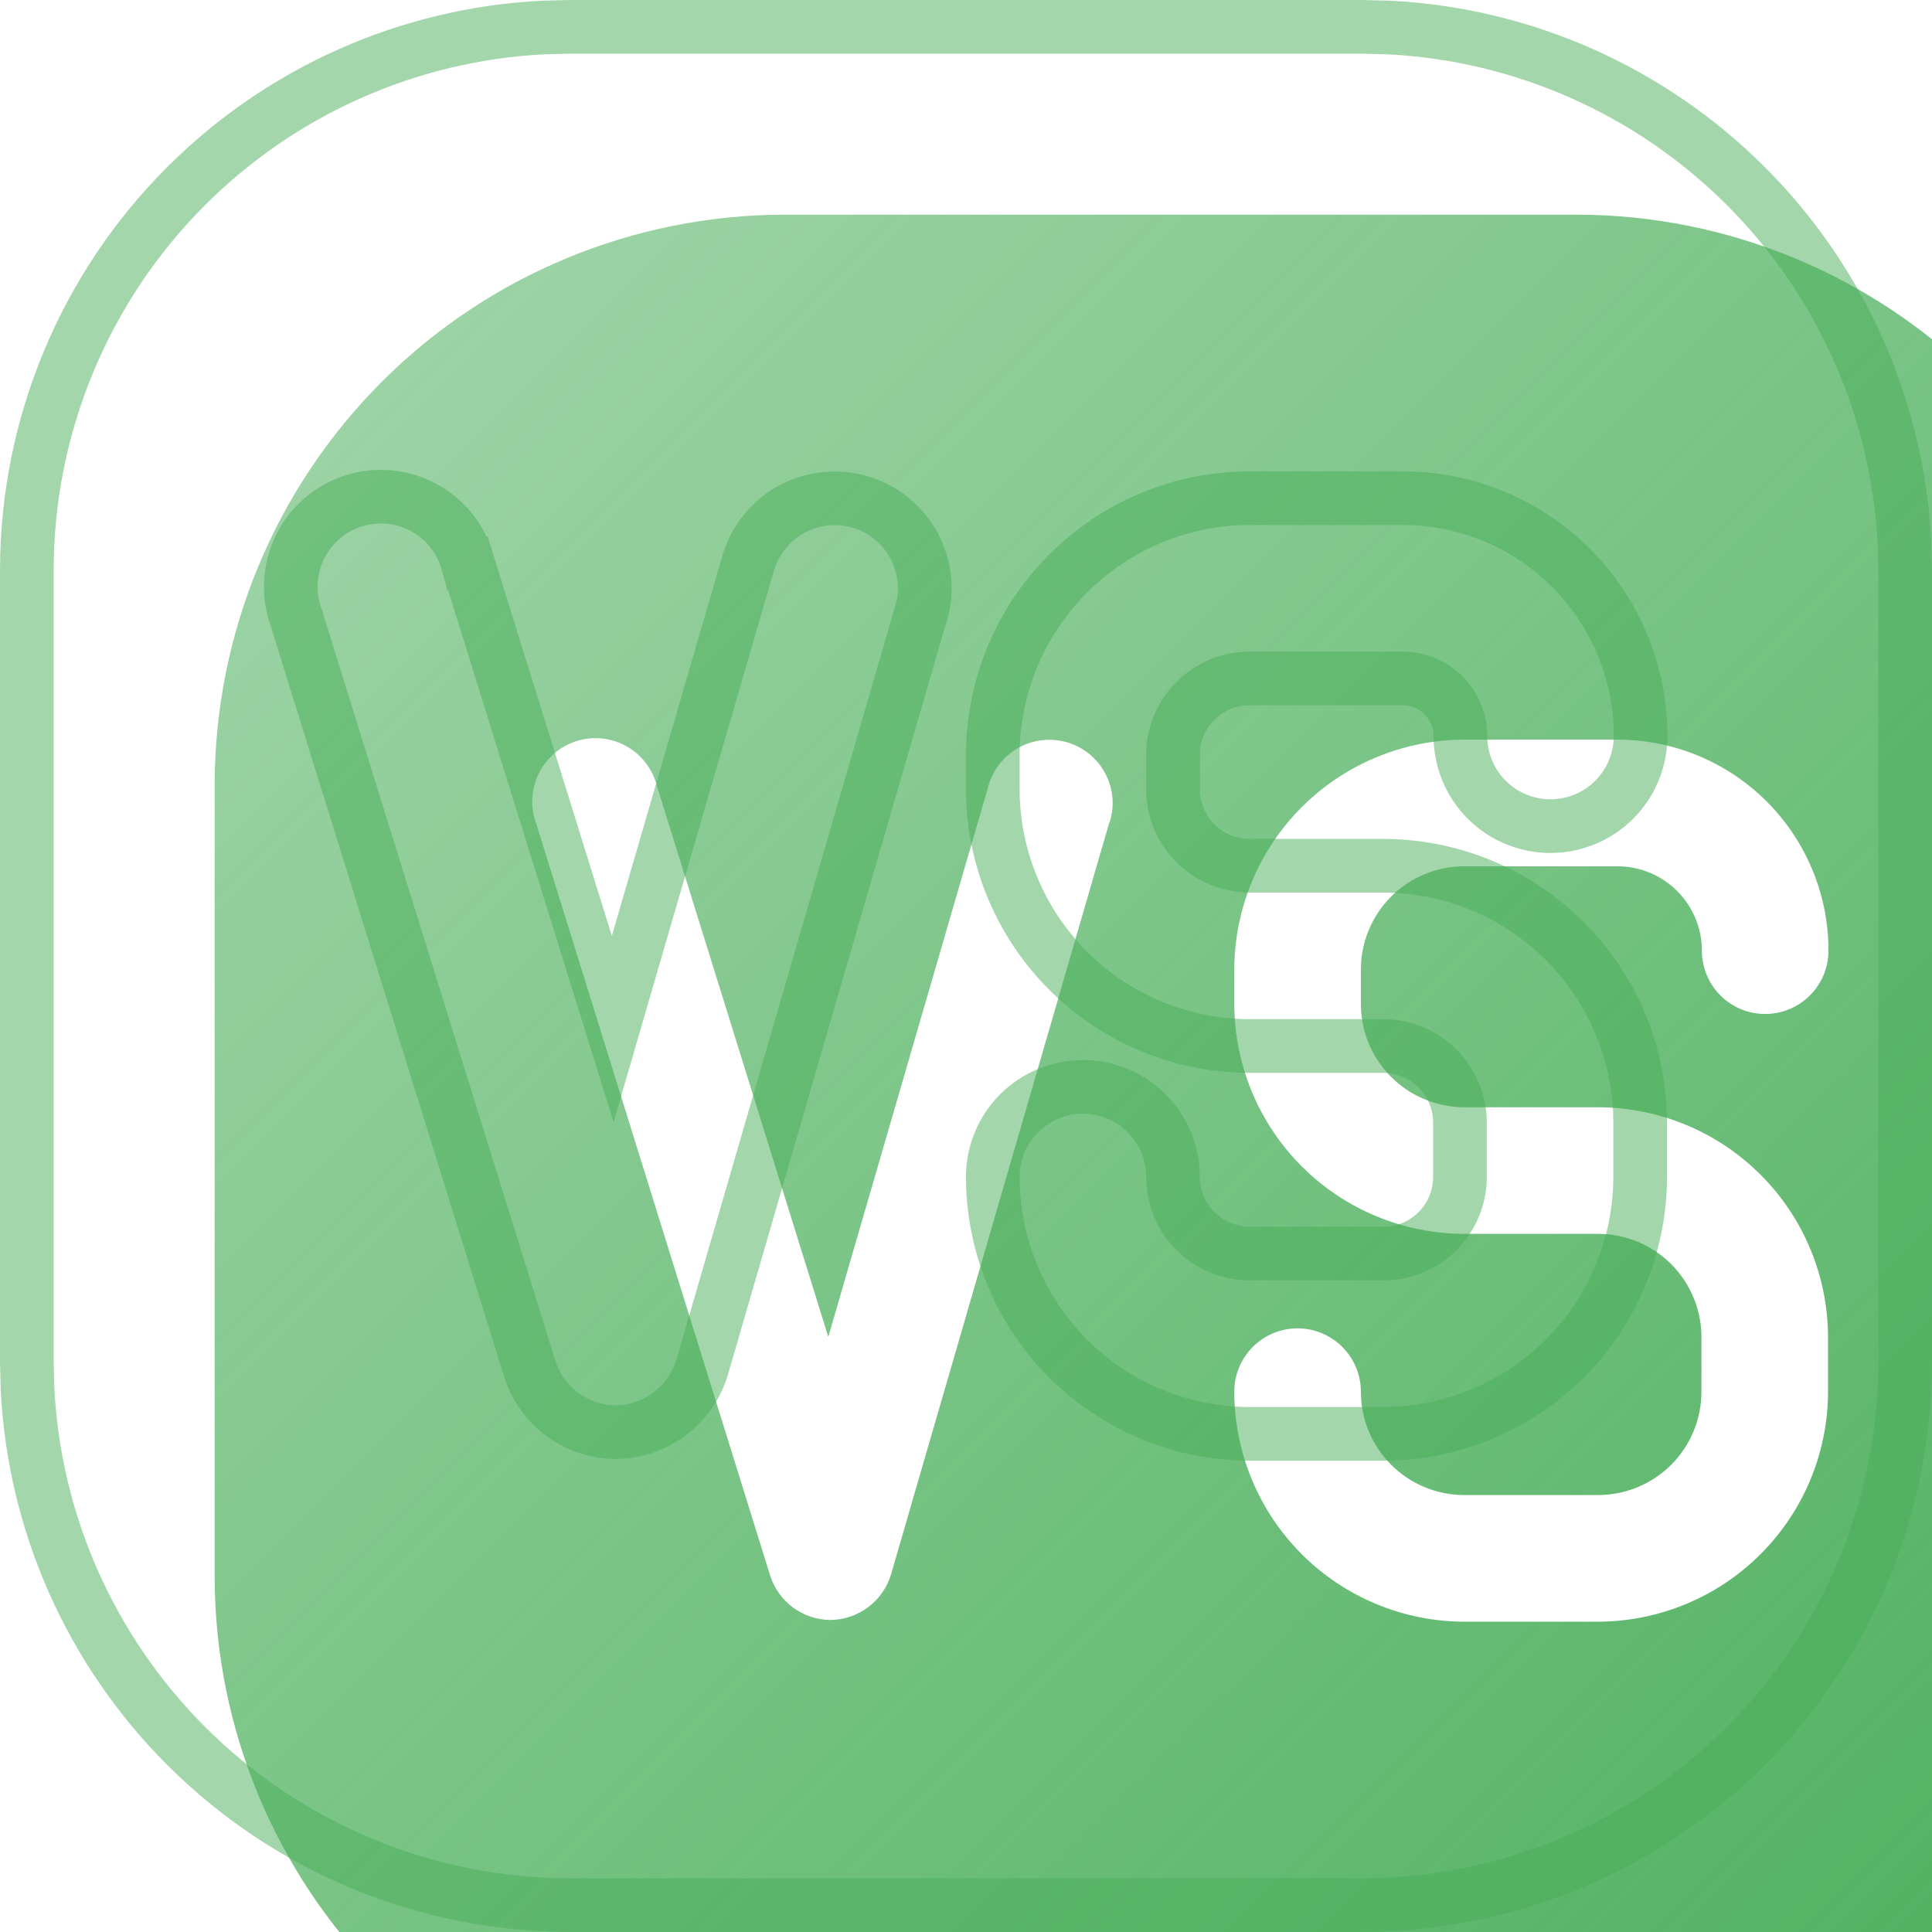
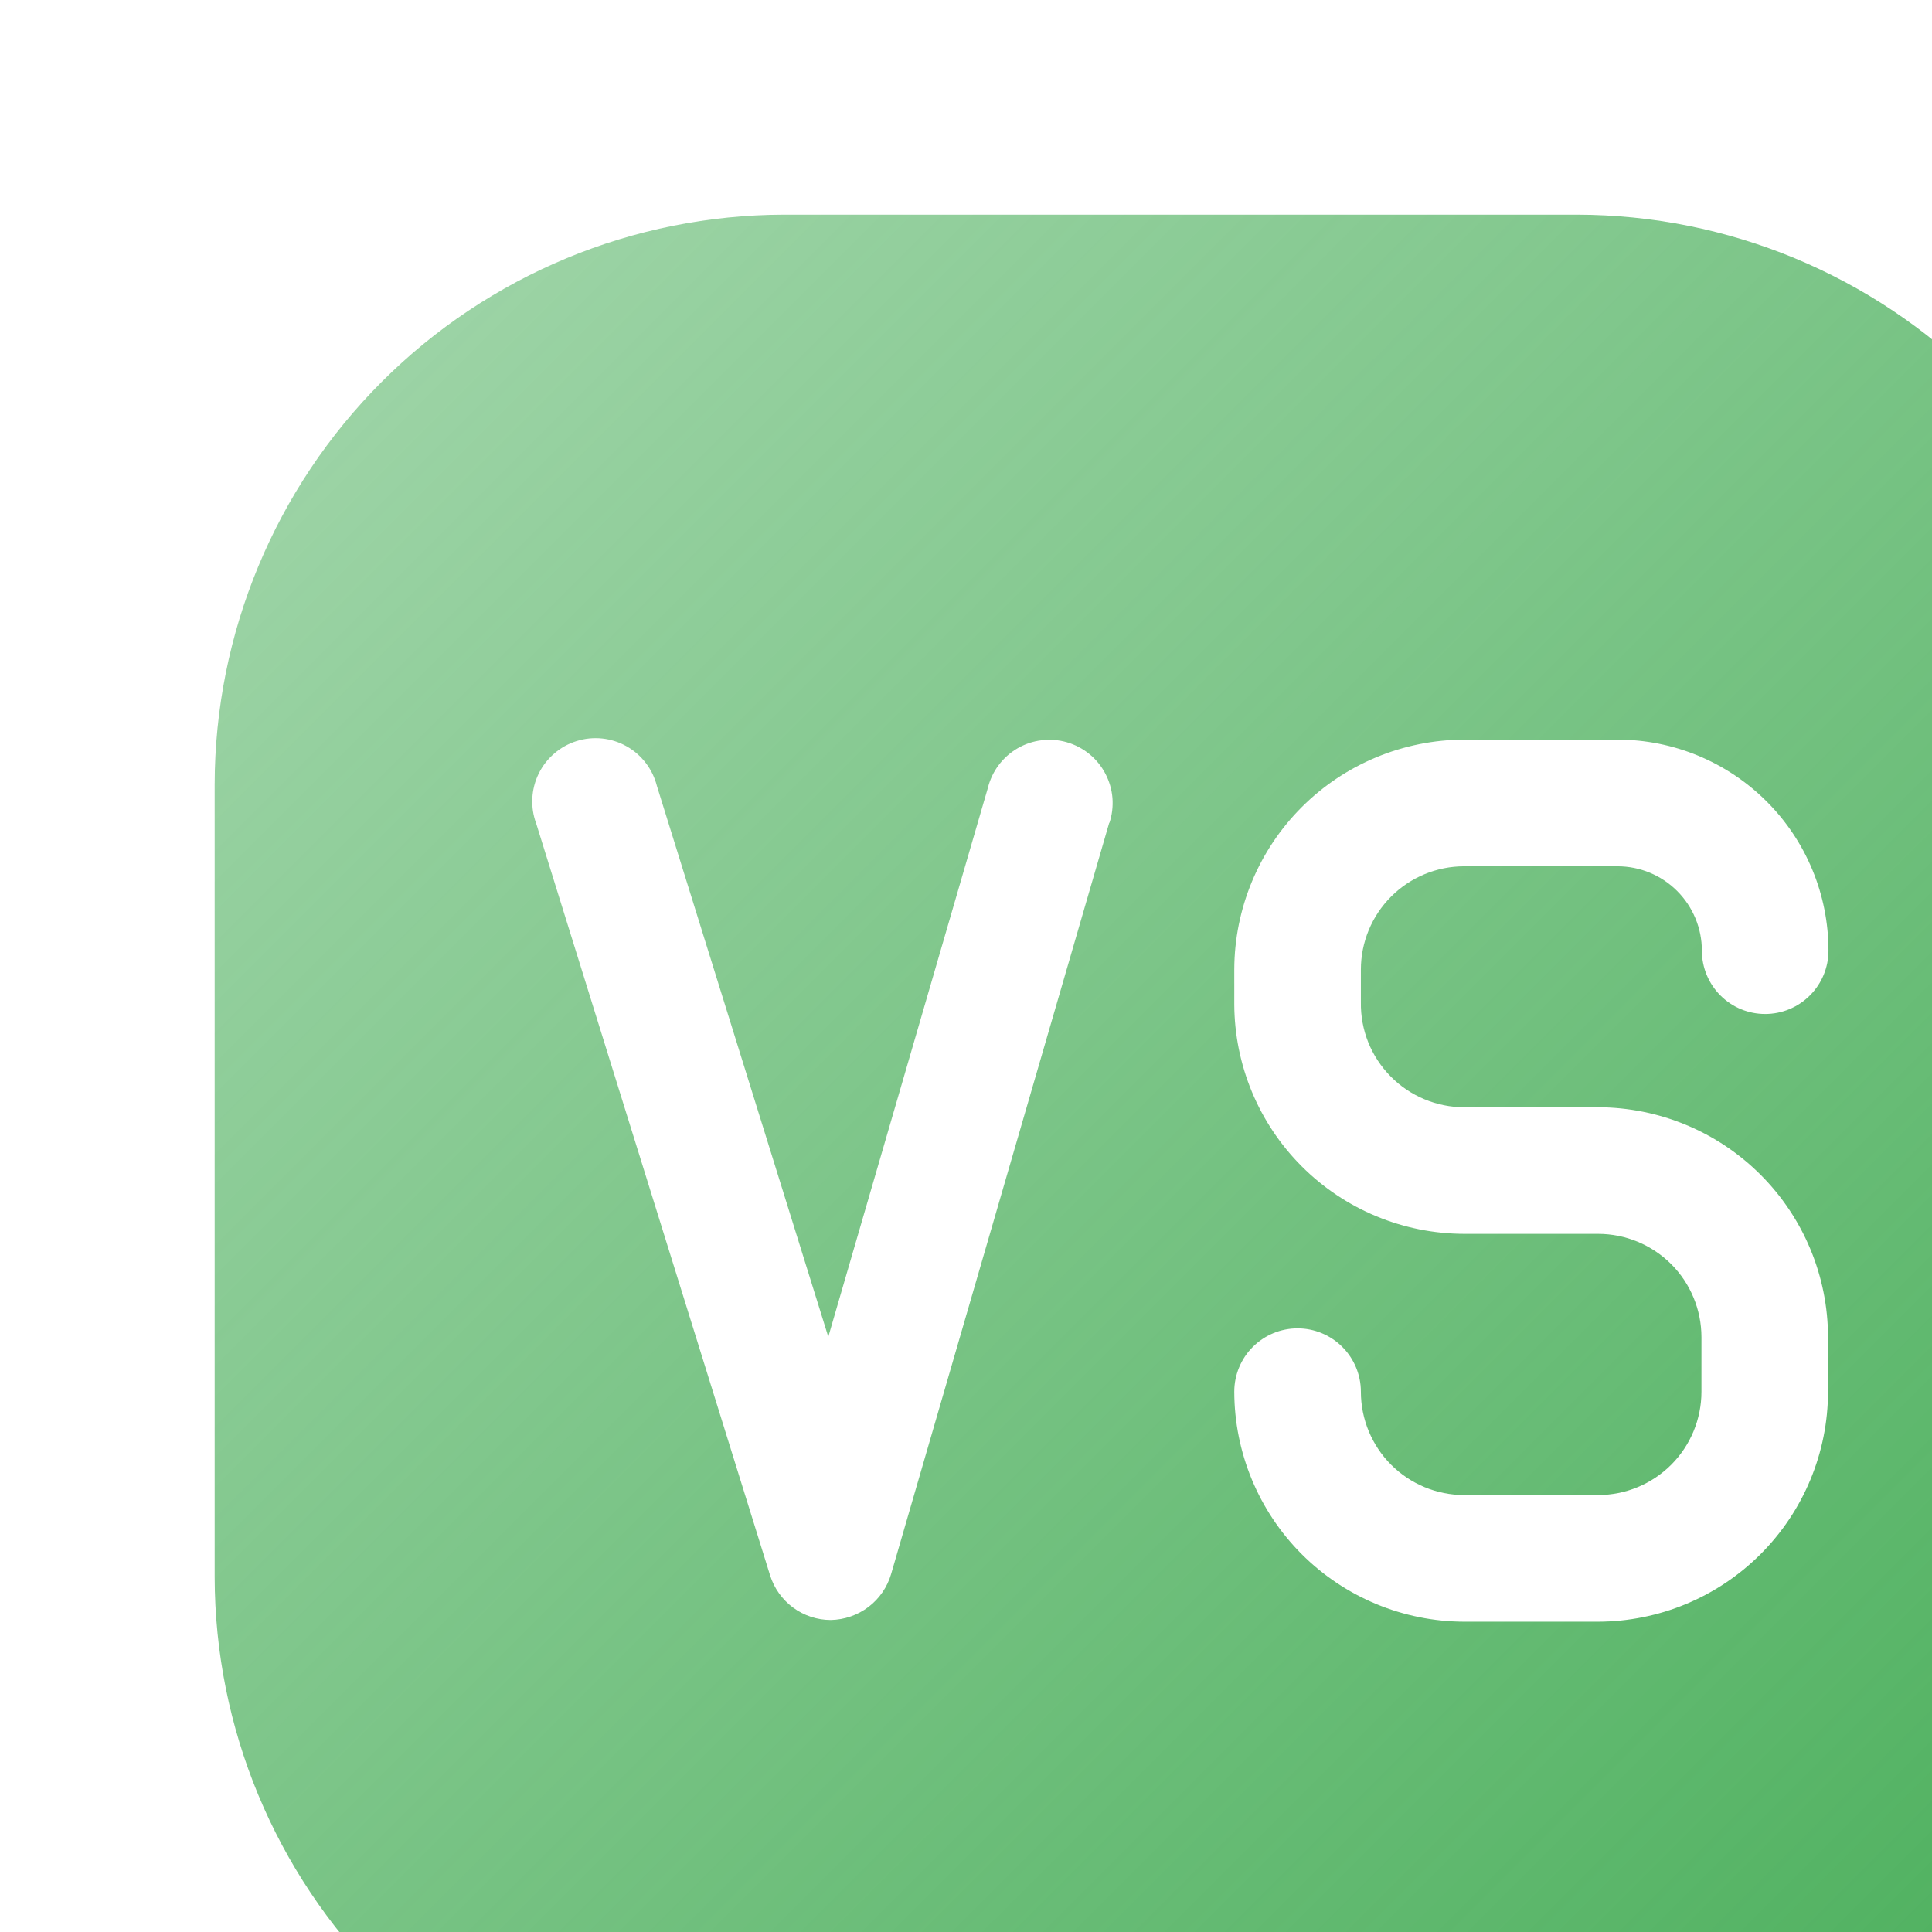
<svg xmlns="http://www.w3.org/2000/svg" preserveAspectRatio="none" width="100%" height="100%" overflow="visible" style="display: block;" viewBox="0 0 36 36" fill="none">
  <g id="icon">
    <g id="Vector">
      <g filter="url(#filter0_i_3950_31)">
        <path d="M25.384 0H10.616C7.802 0.004 5.104 1.124 3.114 3.114C1.124 5.104 0.004 7.802 0 10.616V25.384C0.004 28.198 1.124 30.896 3.114 32.886C5.104 34.876 7.802 35.996 10.616 36H25.384C28.198 35.996 30.896 34.876 32.886 32.886C34.876 30.896 35.996 28.198 36 25.384V10.616C35.996 7.802 34.876 5.104 32.886 3.114C30.896 1.124 28.198 0.004 25.384 0ZM16.671 11.324L12.605 25.329C12.534 25.573 12.386 25.788 12.184 25.942C11.981 26.096 11.735 26.181 11.481 26.186C11.228 26.186 10.982 26.105 10.778 25.955C10.575 25.805 10.424 25.594 10.349 25.353L5.992 11.347C5.936 11.197 5.911 11.037 5.919 10.877C5.927 10.716 5.967 10.559 6.038 10.415C6.108 10.271 6.208 10.143 6.33 10.039C6.451 9.934 6.593 9.856 6.747 9.808C6.9 9.76 7.061 9.744 7.221 9.761C7.38 9.778 7.535 9.827 7.675 9.906C7.815 9.984 7.937 10.091 8.034 10.218C8.132 10.346 8.202 10.492 8.241 10.647L11.434 20.91L14.406 10.687C14.444 10.532 14.512 10.386 14.607 10.259C14.703 10.131 14.822 10.024 14.96 9.944C15.098 9.864 15.25 9.813 15.408 9.794C15.566 9.774 15.726 9.787 15.879 9.831C16.032 9.875 16.175 9.95 16.298 10.05C16.422 10.151 16.523 10.275 16.597 10.416C16.671 10.557 16.716 10.712 16.729 10.87C16.741 11.029 16.722 11.188 16.671 11.339V11.324ZM23.284 16.632H25.777C26.913 16.634 28.002 17.086 28.805 17.889C29.609 18.692 30.061 19.781 30.063 20.917V21.932C30.061 23.068 29.609 24.157 28.805 24.96C28.002 25.763 26.913 26.215 25.777 26.218H23.284C22.148 26.215 21.059 25.763 20.256 24.96C19.453 24.157 19.001 23.068 18.999 21.932C18.999 21.619 19.123 21.319 19.344 21.098C19.565 20.877 19.865 20.752 20.178 20.752C20.491 20.752 20.791 20.877 21.012 21.098C21.233 21.319 21.358 21.619 21.358 21.932C21.358 22.443 21.561 22.933 21.922 23.294C22.283 23.655 22.773 23.858 23.284 23.858H25.777C26.288 23.858 26.778 23.655 27.14 23.294C27.501 22.933 27.704 22.443 27.704 21.932V20.917C27.704 20.407 27.501 19.916 27.14 19.555C26.778 19.194 26.288 18.991 25.777 18.991H23.284C22.148 18.989 21.059 18.537 20.256 17.733C19.453 16.93 19.001 15.841 18.999 14.705V14.068C19.001 12.932 19.453 11.843 20.256 11.04C21.059 10.237 22.148 9.785 23.284 9.782H26.139C27.182 9.782 28.182 10.197 28.919 10.934C29.657 11.671 30.071 12.671 30.071 13.714C30.071 14.027 29.947 14.327 29.725 14.548C29.504 14.77 29.204 14.894 28.891 14.894C28.578 14.894 28.278 14.77 28.057 14.548C27.836 14.327 27.712 14.027 27.712 13.714C27.712 13.297 27.546 12.897 27.251 12.602C26.956 12.307 26.556 12.142 26.139 12.142H23.284C22.773 12.142 22.283 12.345 21.922 12.706C21.561 13.067 21.358 13.557 21.358 14.068V14.674C21.354 14.929 21.4 15.183 21.495 15.421C21.59 15.658 21.732 15.874 21.911 16.056C22.09 16.239 22.304 16.383 22.54 16.482C22.776 16.581 23.029 16.632 23.284 16.632Z" fill="url(#paint0_linear_3950_31)" />
      </g>
-       <path d="M25.383 0.5L25.885 0.513C28.384 0.64 30.754 1.69 32.532 3.468C34.31 5.246 35.36 7.616 35.487 10.115L35.5 10.617V25.384C35.496 28.066 34.428 30.636 32.532 32.532C30.636 34.429 28.065 35.496 25.383 35.5H10.617C7.935 35.496 5.364 34.429 3.468 32.532C1.69 30.754 0.64 28.384 0.513 25.885L0.5 25.383V10.617C0.504 7.935 1.571 5.364 3.468 3.468C5.246 1.69 7.616 0.64 10.115 0.513L10.617 0.5H25.383ZM23.283 9.282C22.015 9.285 20.799 9.79 19.902 10.687C19.006 11.583 18.501 12.799 18.499 14.067V14.706C18.501 15.974 19.006 17.19 19.902 18.087C20.799 18.984 22.015 19.489 23.283 19.491H25.777C26.156 19.491 26.519 19.641 26.786 19.908C27.054 20.176 27.204 20.539 27.204 20.917V21.932C27.204 22.31 27.054 22.673 26.786 22.94C26.519 23.208 26.156 23.358 25.777 23.358H23.284C22.906 23.358 22.543 23.208 22.275 22.94C22.008 22.673 21.857 22.31 21.857 21.932C21.857 21.486 21.681 21.059 21.366 20.744C21.051 20.429 20.624 20.252 20.179 20.252C19.733 20.252 19.305 20.429 18.99 20.744C18.675 21.059 18.499 21.486 18.499 21.932V21.933C18.501 23.201 19.006 24.417 19.902 25.314C20.799 26.21 22.015 26.715 23.283 26.718H25.778C27.047 26.715 28.262 26.21 29.159 25.314C30.056 24.417 30.56 23.201 30.562 21.933V20.917L30.557 20.68C30.496 19.498 30 18.377 29.159 17.536C28.262 16.639 27.047 16.134 25.778 16.132H23.284C23.095 16.132 22.908 16.094 22.733 16.02C22.559 15.947 22.4 15.841 22.268 15.706C22.135 15.571 22.03 15.411 21.96 15.235C21.89 15.06 21.854 14.871 21.857 14.682V14.068C21.857 13.69 22.008 13.327 22.275 13.06C22.543 12.792 22.906 12.642 23.284 12.642H26.139C26.423 12.642 26.696 12.755 26.898 12.956C27.098 13.157 27.212 13.43 27.212 13.714C27.212 14.159 27.388 14.587 27.703 14.902C28.018 15.217 28.446 15.394 28.892 15.394C29.337 15.393 29.764 15.217 30.079 14.902C30.394 14.587 30.57 14.159 30.57 13.714C30.57 12.539 30.104 11.411 29.273 10.58C28.441 9.749 27.314 9.282 26.139 9.282H23.283ZM7.273 9.264C7.046 9.24 6.816 9.262 6.598 9.33C6.38 9.398 6.177 9.511 6.004 9.659C5.831 9.808 5.689 9.99 5.589 10.195C5.488 10.4 5.431 10.624 5.42 10.852C5.409 11.071 5.442 11.289 5.515 11.495V11.496L9.871 25.501V25.502C9.978 25.845 10.192 26.144 10.481 26.357C10.771 26.57 11.121 26.686 11.48 26.686L11.49 26.686C11.851 26.679 12.2 26.558 12.486 26.339C12.773 26.12 12.983 25.817 13.085 25.471L13.086 25.469L17.141 11.497L17.145 11.498C17.218 11.283 17.245 11.056 17.227 10.83C17.209 10.604 17.145 10.384 17.04 10.184C16.935 9.983 16.79 9.806 16.614 9.663C16.439 9.52 16.235 9.413 16.018 9.351C15.8 9.288 15.572 9.27 15.347 9.298C15.122 9.326 14.905 9.398 14.709 9.512C14.513 9.626 14.342 9.778 14.207 9.96C14.076 10.136 13.98 10.335 13.926 10.547L11.417 19.174L8.719 10.499H8.718C8.661 10.288 8.565 10.089 8.432 9.915C8.293 9.734 8.119 9.582 7.92 9.47C7.721 9.358 7.501 9.288 7.273 9.264Z" stroke="#48AE59" stroke-opacity="0.5" />
    </g>
  </g>
  <defs>
    <filter id="filter0_i_3950_31" x="0" y="0" width="40" height="40" filterUnits="userSpaceOnUse" color-interpolation-filters="sRGB">
      <feFlood flood-opacity="0" result="BackgroundImageFix" />
      <feBlend mode="normal" in="SourceGraphic" in2="BackgroundImageFix" result="shape" />
      <feColorMatrix in="SourceAlpha" type="matrix" values="0 0 0 0 0 0 0 0 0 0 0 0 0 0 0 0 0 0 127 0" result="hardAlpha" />
      <feOffset dx="4" dy="4" />
      <feGaussianBlur stdDeviation="4" />
      <feComposite in2="hardAlpha" operator="arithmetic" k2="-1" k3="1" />
      <feColorMatrix type="matrix" values="0 0 0 0 1 0 0 0 0 1 0 0 0 0 1 0 0 0 0.4 0" />
      <feBlend mode="normal" in2="shape" result="effect1_innerShadow_3950_31" />
    </filter>
    <linearGradient id="paint0_linear_3950_31" x1="0" y1="0" x2="36" y2="36" gradientUnits="userSpaceOnUse">
      <stop stop-color="#48AE59" stop-opacity="0.5" />
      <stop offset="1" stop-color="#48AE59" />
    </linearGradient>
  </defs>
</svg>